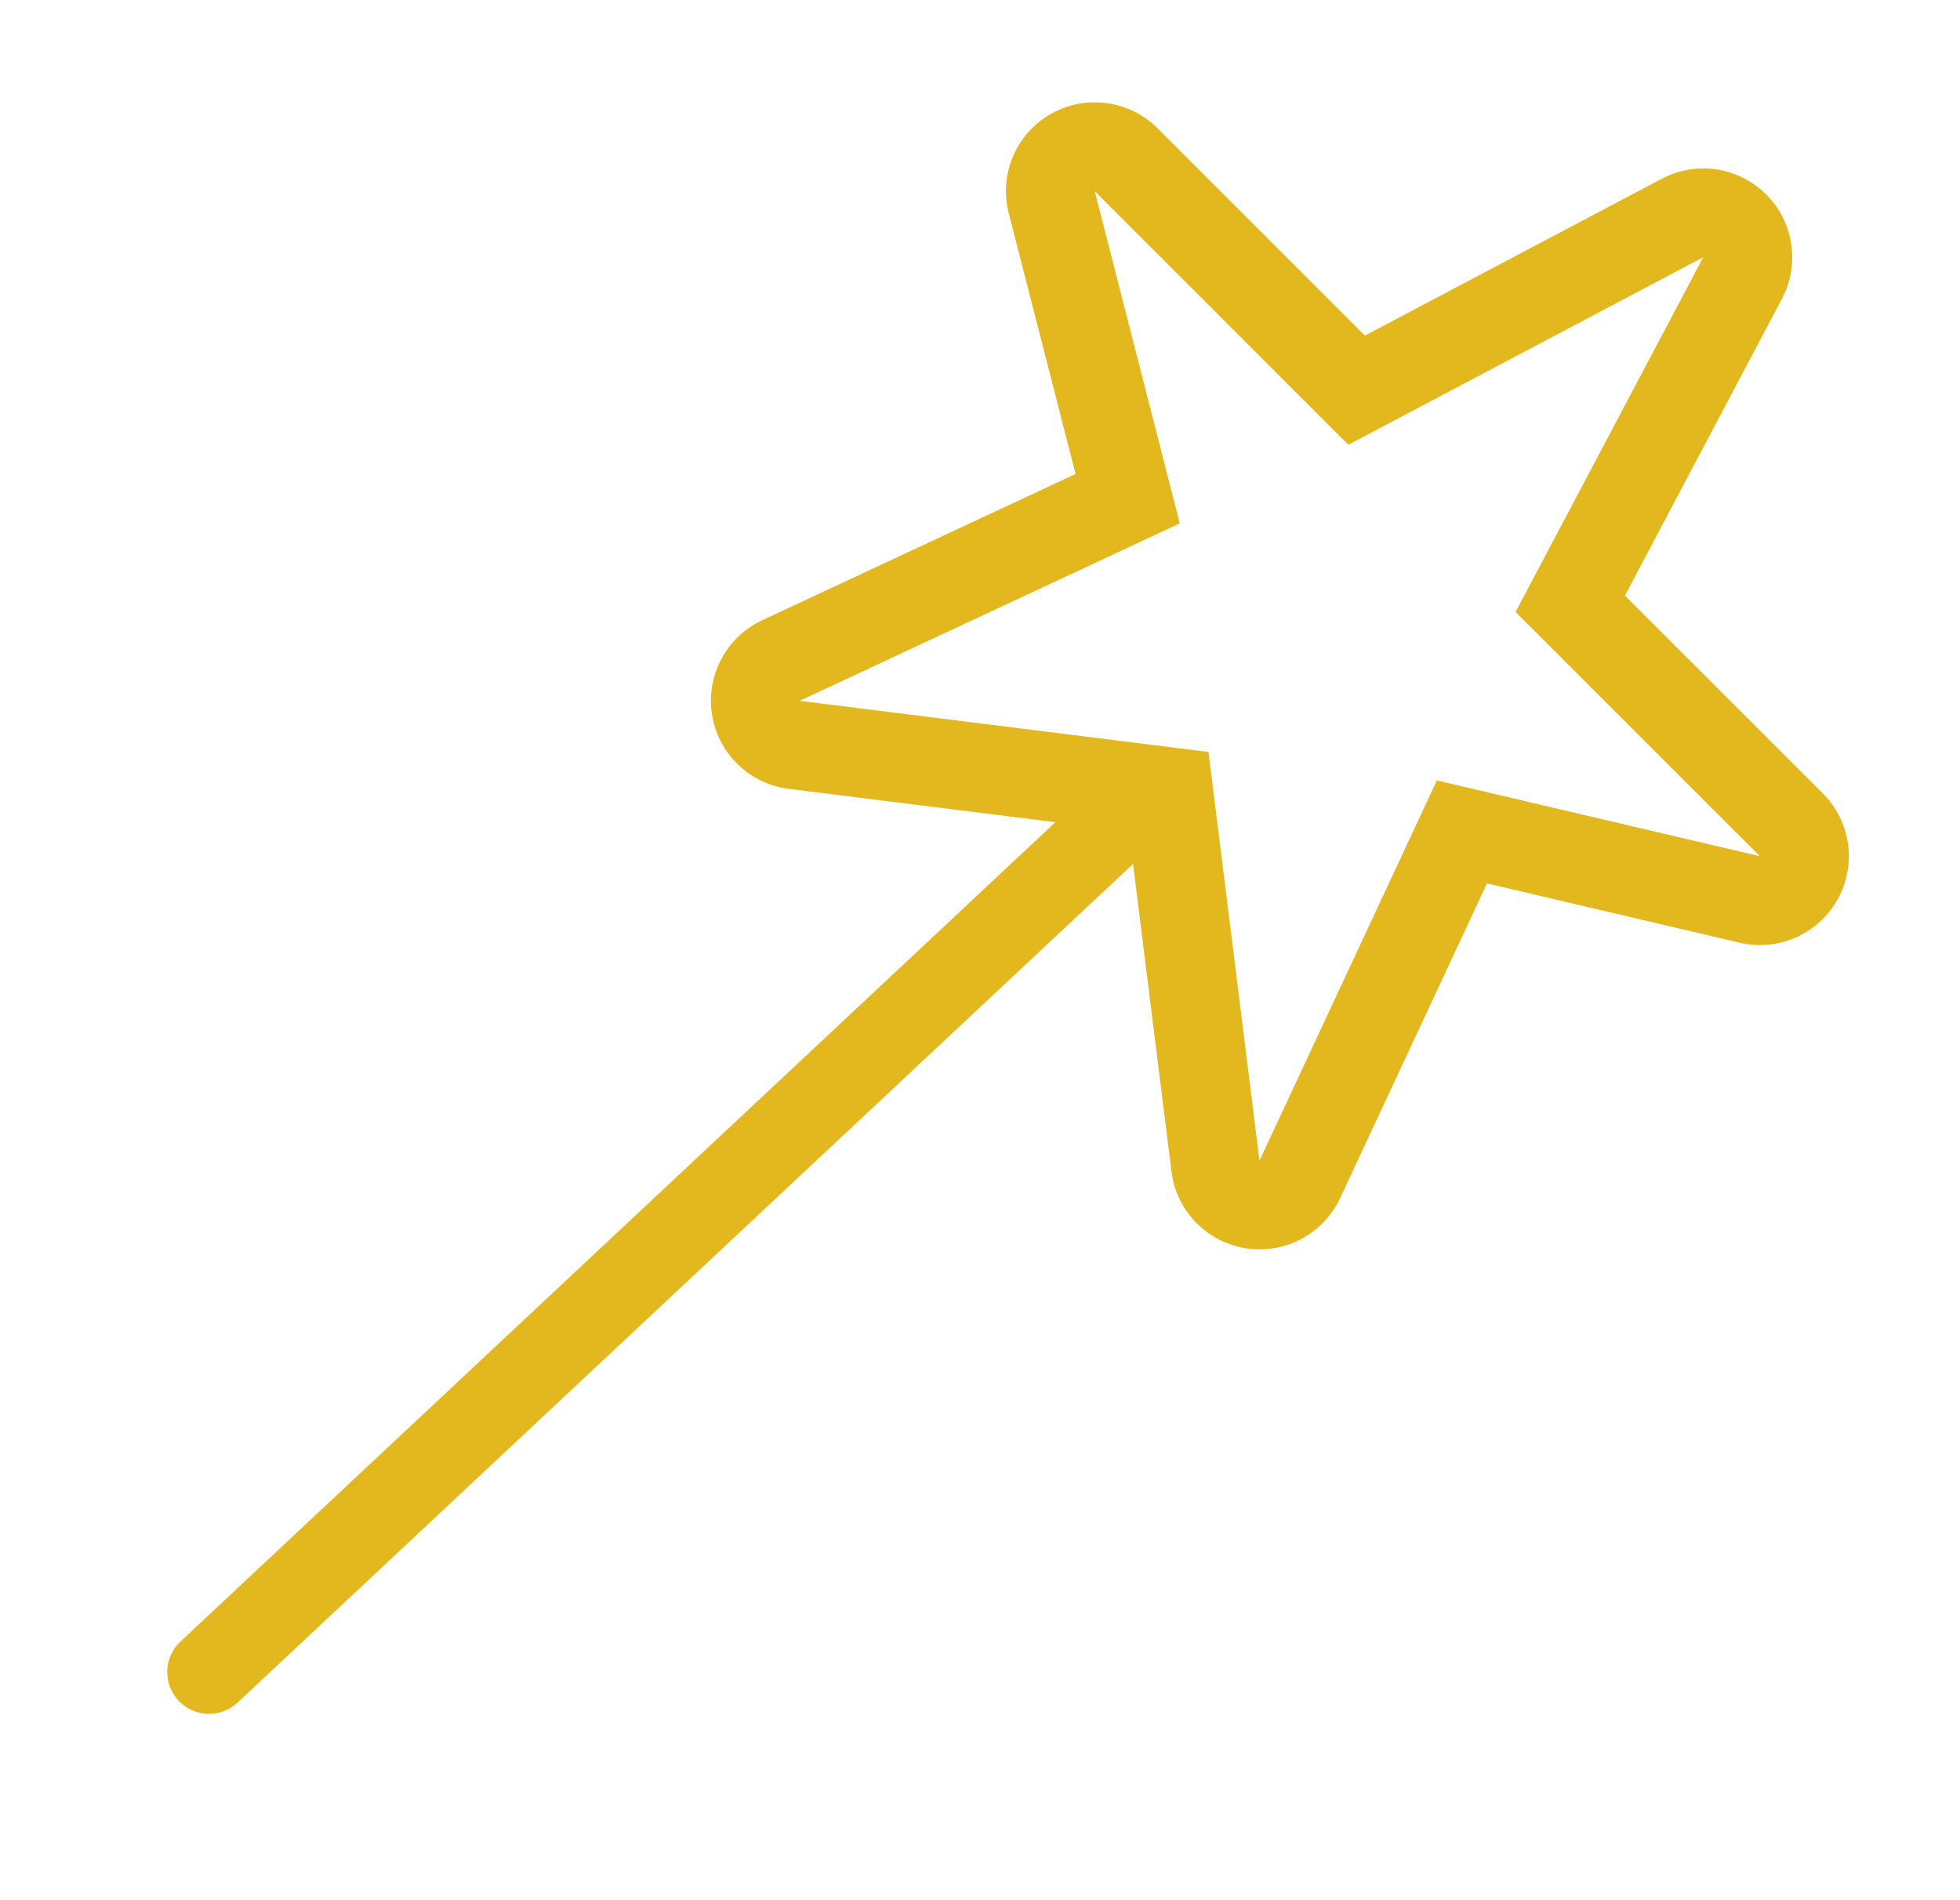
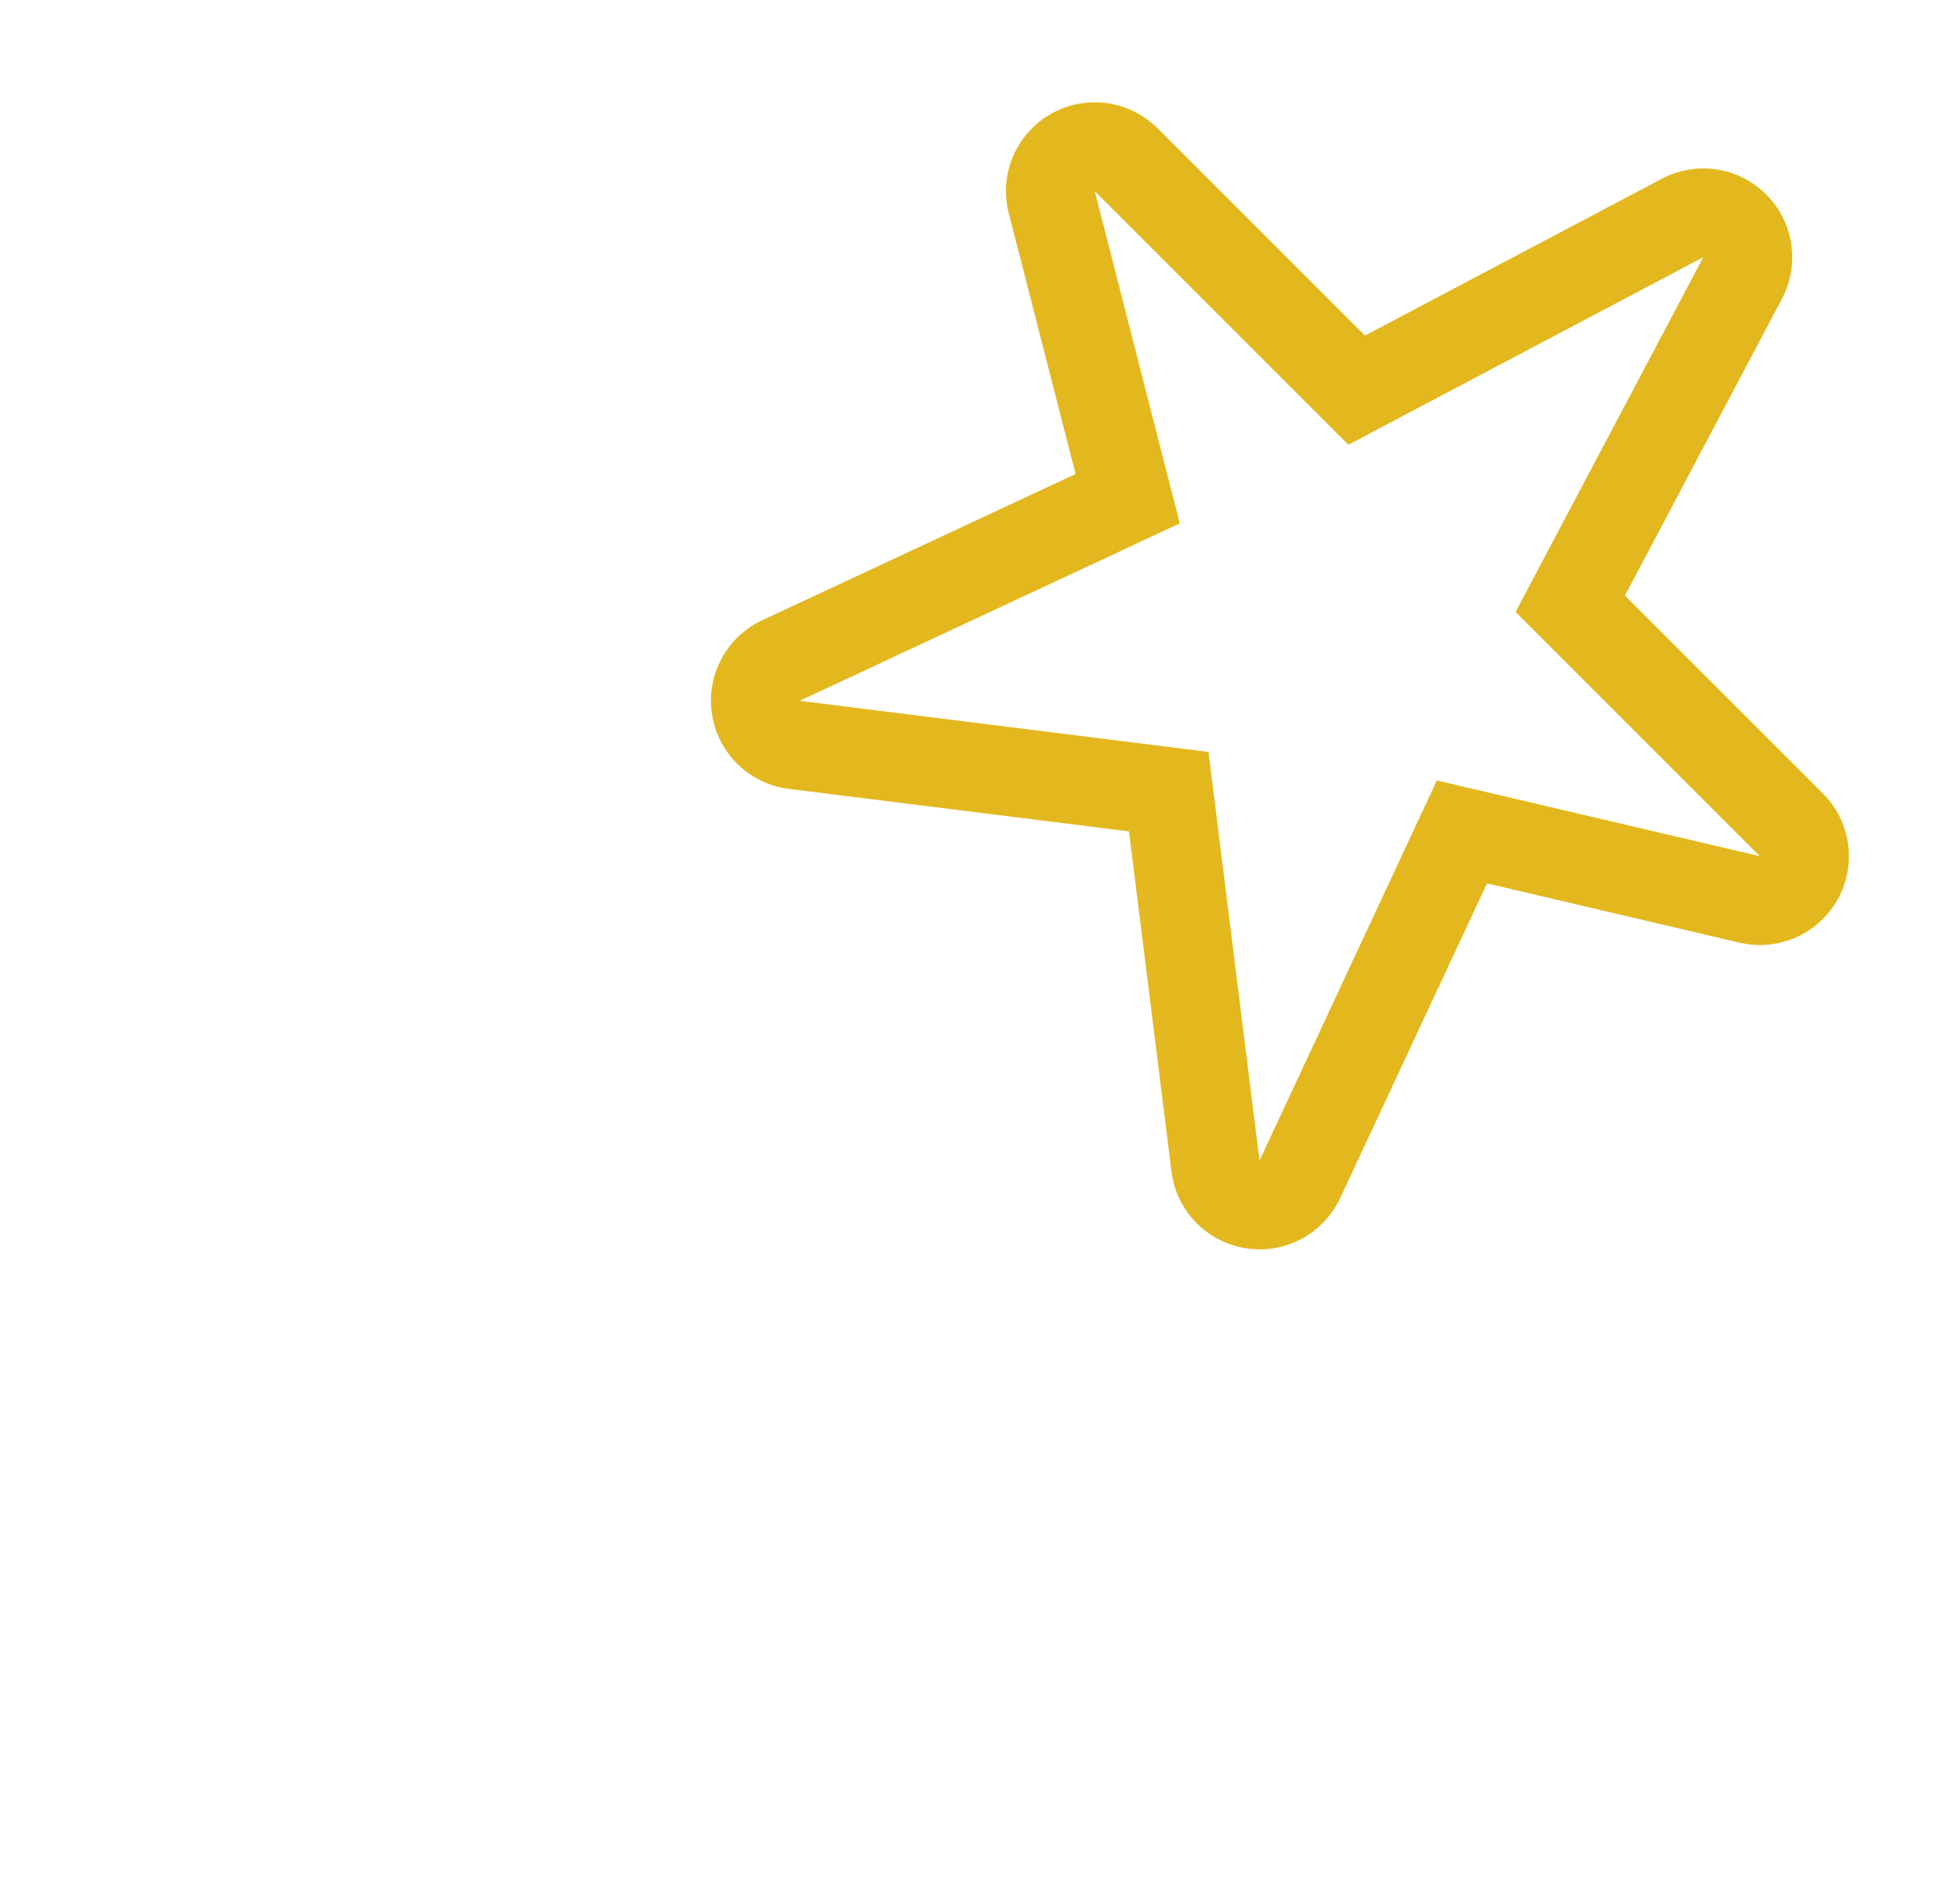
<svg xmlns="http://www.w3.org/2000/svg" width="33" height="32" viewBox="0 0 33 32" fill="none">
  <path d="M18.432 3.219L22.702 7.49L28.677 4.332L25.517 10.306L29.63 14.419L24.192 13.143L21.206 19.545L20.347 12.663L13.464 11.802L19.864 8.814L18.432 3.219ZM18.432 1.723C18.179 1.723 17.923 1.787 17.692 1.919C17.107 2.253 16.816 2.937 16.984 3.59L18.109 7.982L12.833 10.445C12.229 10.727 11.884 11.375 11.988 12.034C12.092 12.692 12.619 13.202 13.28 13.285L19.008 14.001L19.724 19.729C19.806 20.391 20.317 20.918 20.976 21.022C21.054 21.034 21.132 21.04 21.209 21.04C21.783 21.04 22.316 20.709 22.564 20.176L25.036 14.877L29.291 15.876C29.405 15.902 29.52 15.915 29.633 15.915C30.167 15.915 30.671 15.628 30.94 15.147C31.265 14.563 31.163 13.834 30.691 13.361L27.359 10.03L30.002 5.032C30.309 4.452 30.201 3.739 29.737 3.275C29.449 2.987 29.066 2.836 28.678 2.836C28.441 2.836 28.2 2.893 27.98 3.01L22.981 5.651L19.491 2.161C19.202 1.874 18.819 1.723 18.432 1.723Z" fill="#E3B81F" />
-   <path d="M3.038 27.645C2.755 27.91 2.74 28.356 3.006 28.64C3.272 28.924 3.717 28.938 4.001 28.672L3.038 27.645ZM18.773 12.906L3.038 27.645L4.001 28.672L19.735 13.933L18.773 12.906Z" fill="#E3B81F" />
</svg>